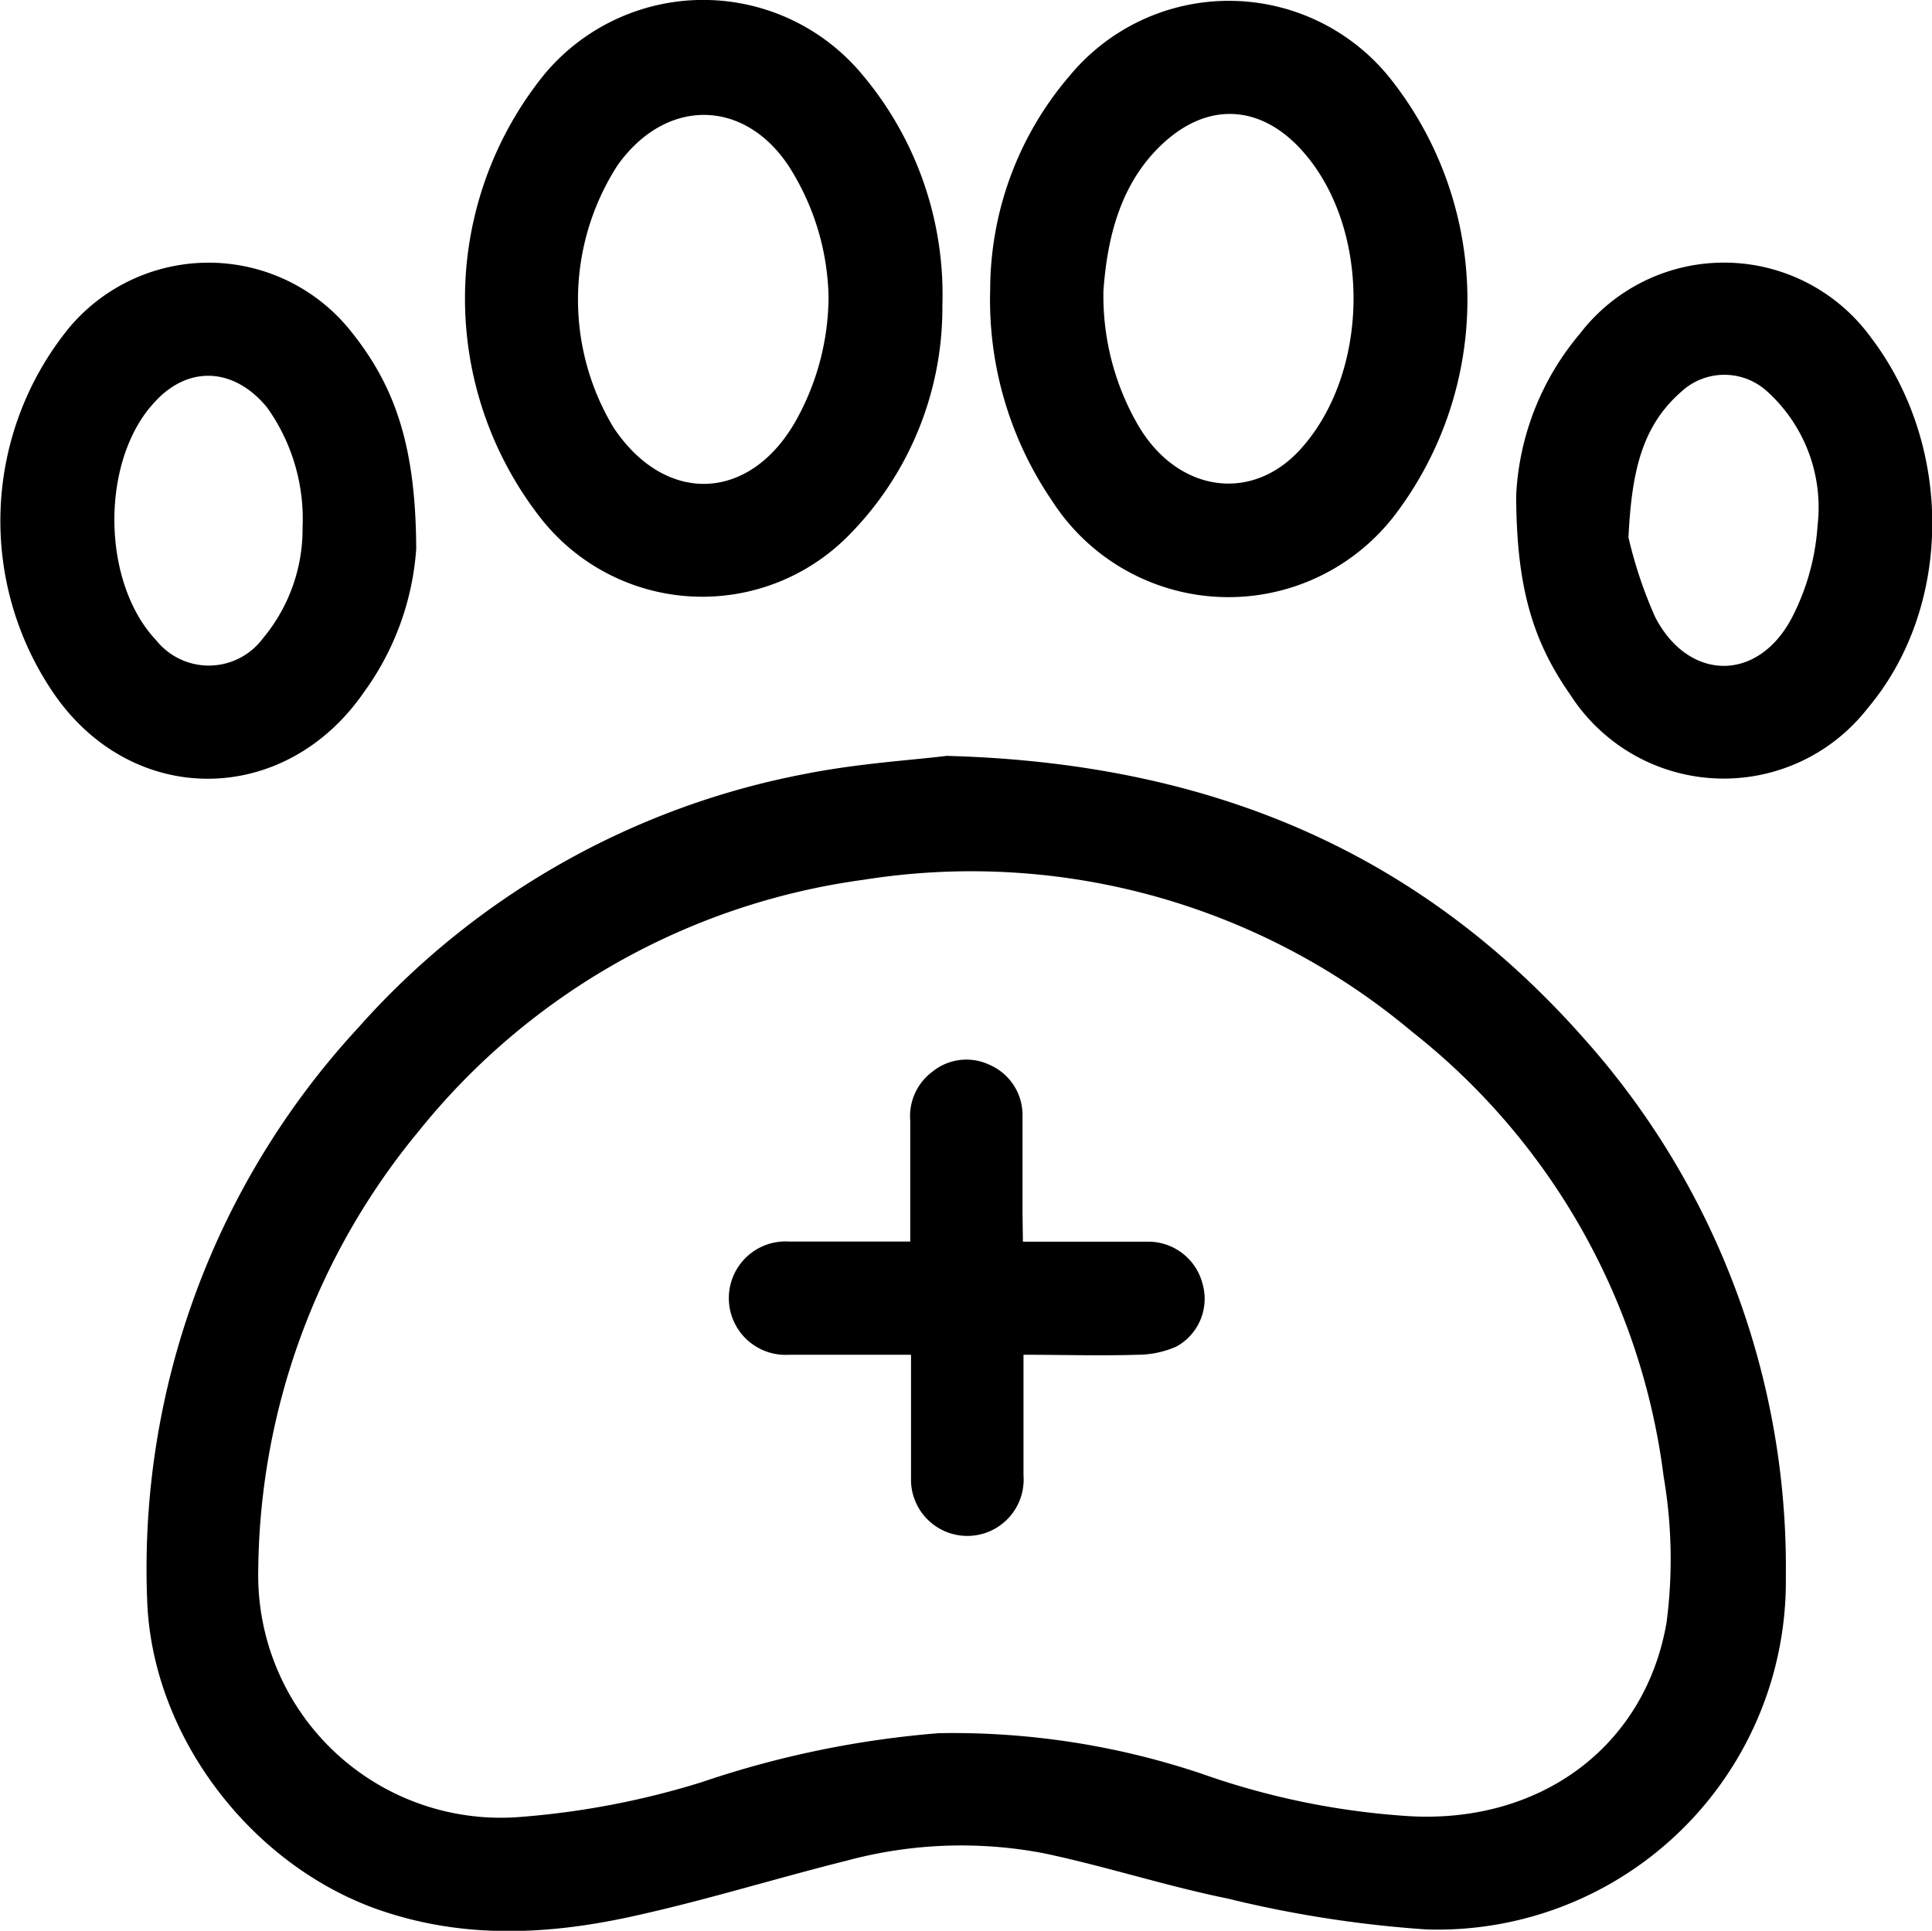
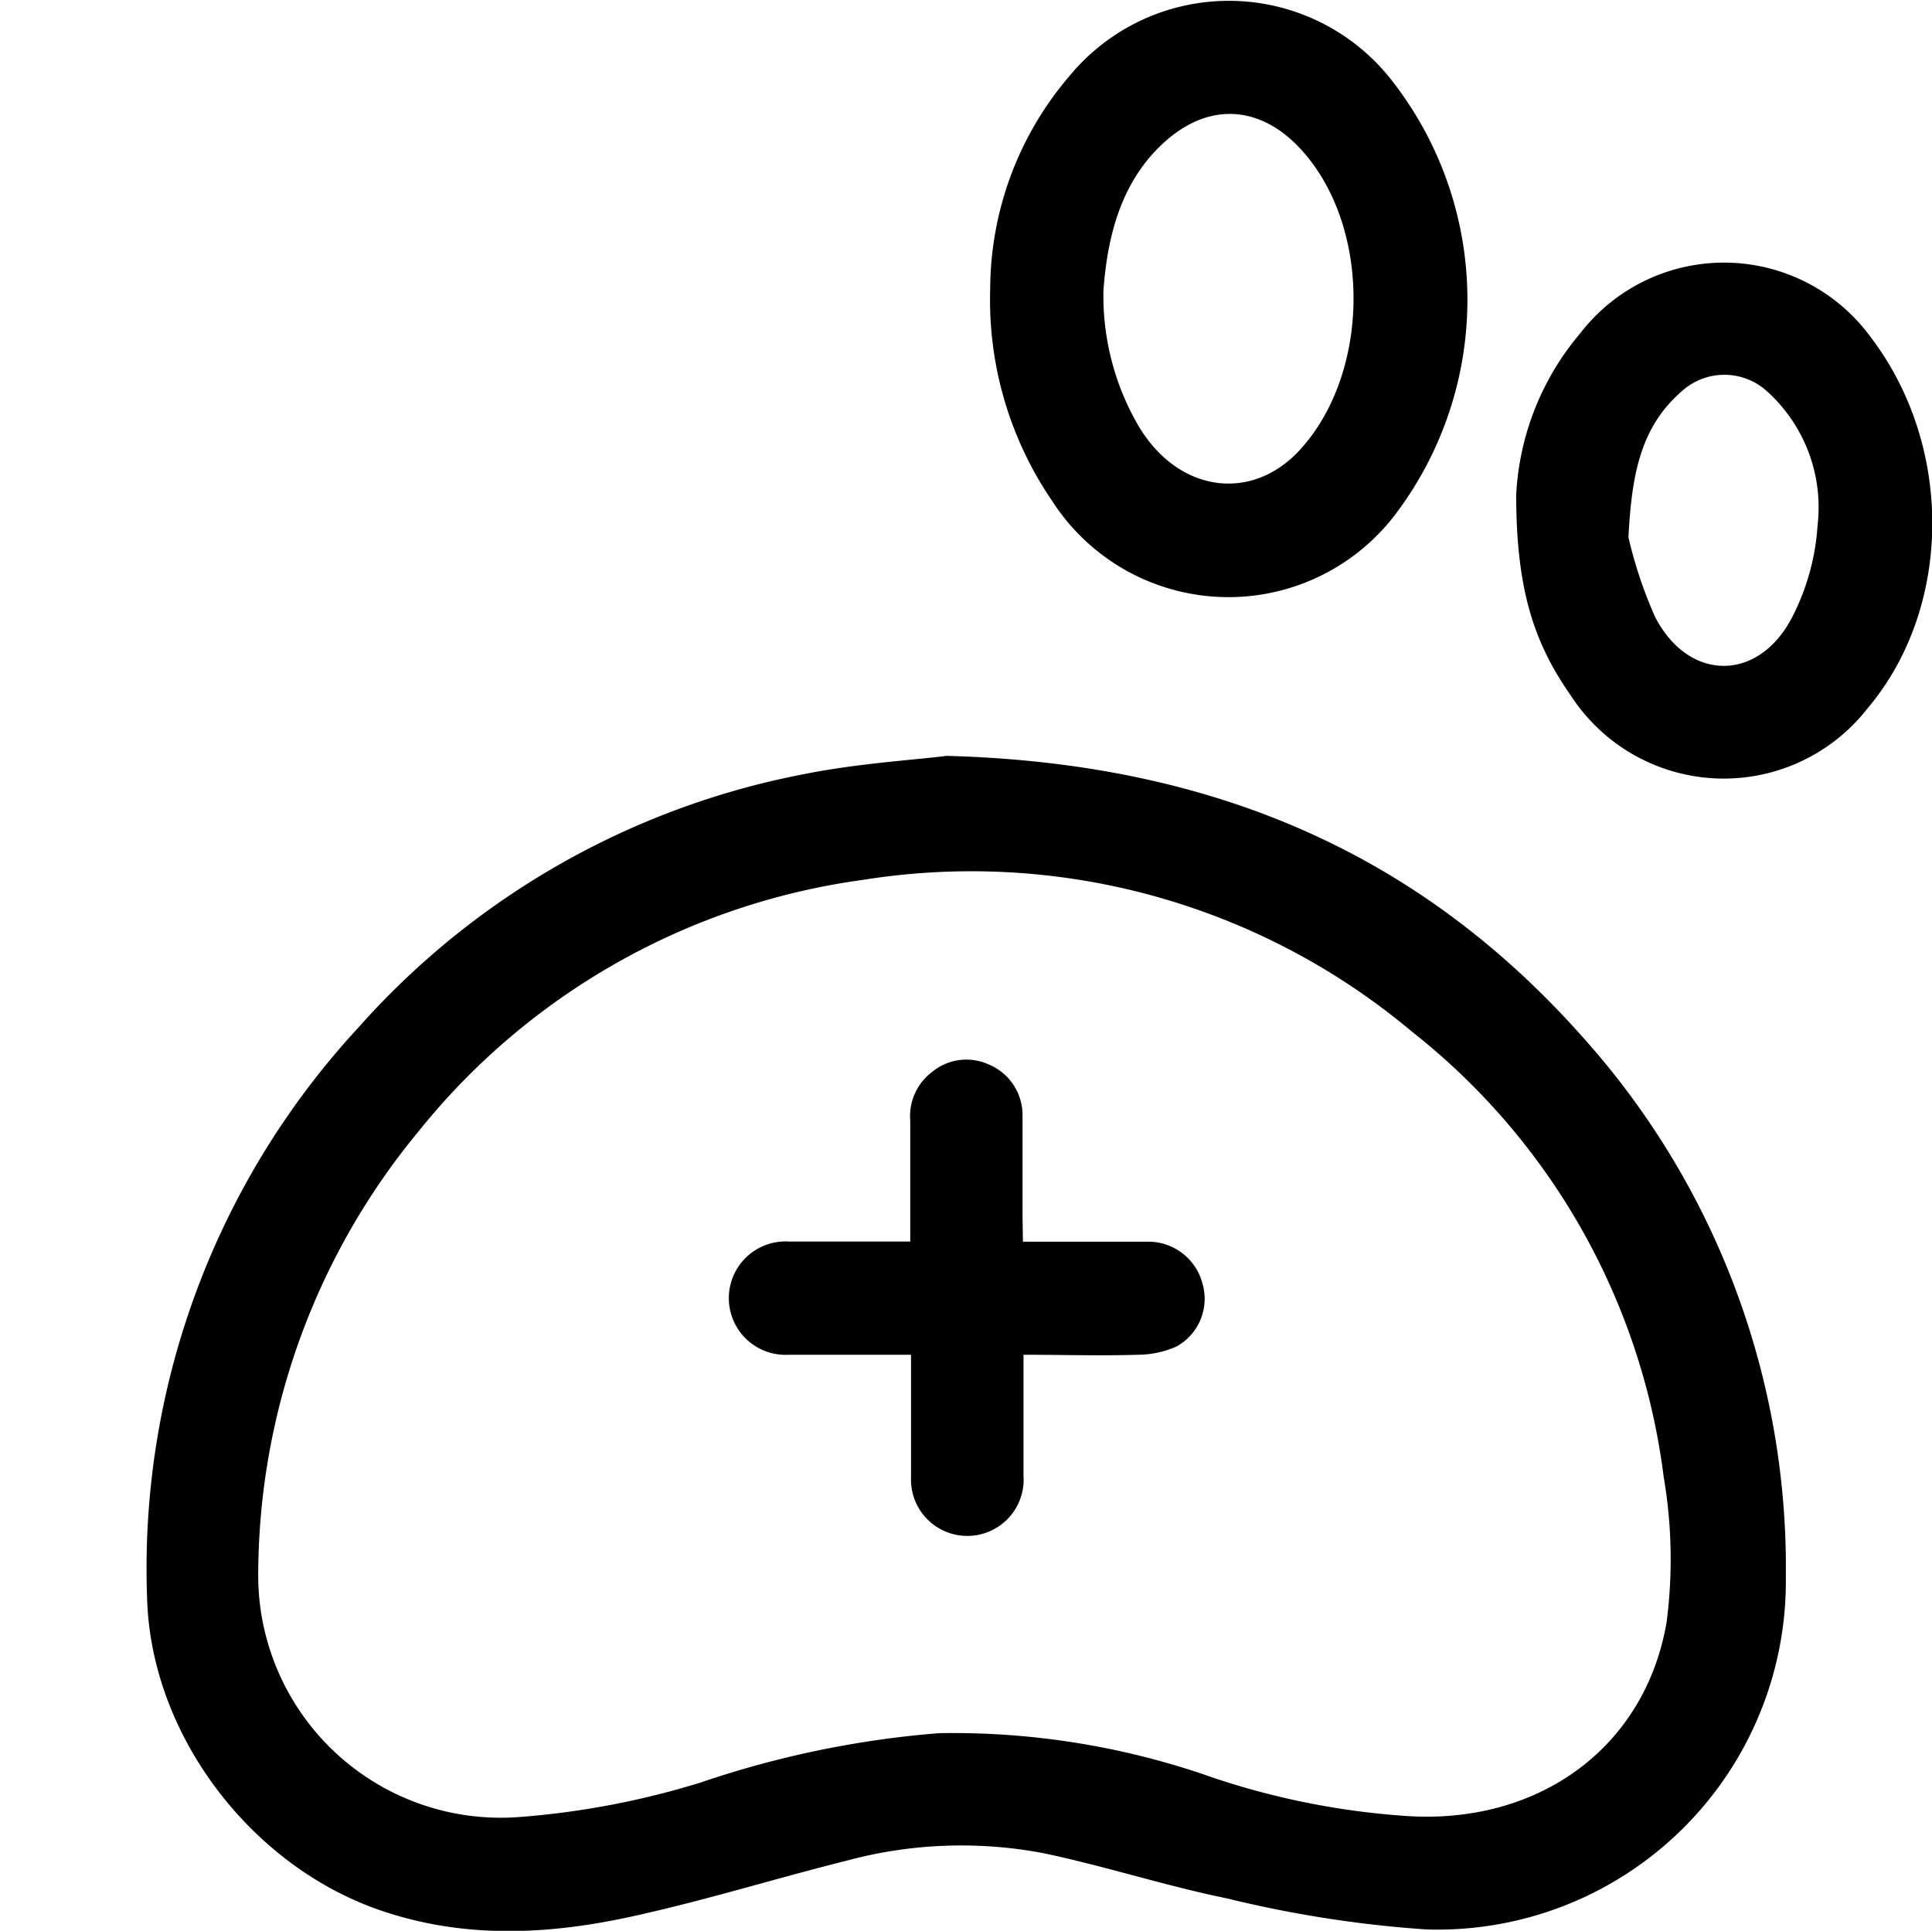
<svg xmlns="http://www.w3.org/2000/svg" id="Warstwa_35" data-name="Warstwa 35" viewBox="0 0 99.8 99.75">
  <title>zastosowanie12</title>
  <path d="M48.9,39.05c13.82.37,24.54,5.08,33,14.69A41,41,0,0,1,92.25,81.45,18,18,0,0,1,73.69,99.68a60.3,60.3,0,0,1-10.29-1.6c-3.19-.65-6.31-1.67-9.5-2.34a22.72,22.72,0,0,0-10.14.38c-3.6.9-7.14,2-10.76,2.81-4.38,1-8.79,1.28-13.18-.18-6.73-2.22-12-9-12.22-16.14A41.17,41.17,0,0,1,18.5,53.1a41.12,41.12,0,0,1,23-13.1C44.28,39.44,47.14,39.27,48.9,39.05ZM72.53,93.81c6.87.51,12.44-3.47,13.56-10a25.25,25.25,0,0,0-.15-7.51,34.8,34.8,0,0,0-13-23,35.41,35.41,0,0,0-28.32-7.85,35.6,35.6,0,0,0-23,13,36.06,36.06,0,0,0-8.28,22.67A12.53,12.53,0,0,0,26.85,93.87a42.52,42.52,0,0,0,9.37-1.79A50.53,50.53,0,0,1,48.5,89.54a40.34,40.34,0,0,1,13.56,2.09A39.63,39.63,0,0,0,72.53,93.81Z" transform="translate(0 0)" />
-   <path d="M48.68,15.78a16.71,16.71,0,0,1-4.81,11.85,10.61,10.61,0,0,1-16-.94,18.41,18.41,0,0,1,.25-22.85,10.68,10.68,0,0,1,16.41,0A17.63,17.63,0,0,1,48.68,15.78Zm-5.88-.43A13,13,0,0,0,41,9c-2.24-3.89-6.5-4.11-9.1-.46a12.81,12.81,0,0,0-.2,13.56c2.71,4.05,7.12,3.82,9.47-.47A13.24,13.24,0,0,0,42.8,15.35Z" transform="translate(0 0)" />
  <path d="M51.15,14.92a17,17,0,0,1,4.1-11,10.67,10.67,0,0,1,16.68.28,18.38,18.38,0,0,1,.19,22.32,10.83,10.83,0,0,1-17.77-.64A18.41,18.41,0,0,1,51.15,14.92ZM57,15a13.34,13.34,0,0,0,1.74,6.88c2,3.52,5.85,4.14,8.4,1.37,3.62-3.94,3.72-11.35.2-15.38-2.07-2.38-4.76-2.67-7.12-.59S57.2,12.31,57,15Z" transform="translate(0 0)" />
-   <path d="M21.5,28.36a14.27,14.27,0,0,1-2.7,7.4c-4.06,5.89-11.91,6-16,.1a15.79,15.79,0,0,1,.79-18.95,9.4,9.4,0,0,1,14.37,0C20.36,19.81,21.48,22.92,21.5,28.36Zm-5.87-1.11a9.92,9.92,0,0,0-1.82-6.18C12.13,19,9.76,18.84,8,20.76c-2.82,3-2.78,9.31.07,12.32a3.48,3.48,0,0,0,5.51-.1A8.81,8.81,0,0,0,15.63,27.25Z" transform="translate(0 0)" />
  <path d="M78.32,25.58a14,14,0,0,1,3.3-8.35,9.38,9.38,0,0,1,15,.17c4.32,5.65,4.25,14-.16,19.21a9.42,9.42,0,0,1-15.34-.71C79.19,33.14,78.33,30.37,78.32,25.58Zm5.8,2.18a22.63,22.63,0,0,0,1.38,4.12c1.73,3.34,5.33,3.38,7.08,0a12.08,12.08,0,0,0,1.31-4.75,8.07,8.07,0,0,0-2.63-6.93,3.27,3.27,0,0,0-4.37,0C84.81,22,84.29,24.35,84.12,27.76Z" transform="translate(0 0)" />
  <path d="M52.84,64.15c2.24,0,4.32,0,6.39,0a2.89,2.89,0,0,1,2.89,2.18,2.81,2.81,0,0,1-1.36,3.24,5,5,0,0,1-2,.42c-1.92.06-3.84,0-5.89,0,0,2.17,0,4.2,0,6.23a2.91,2.91,0,1,1-5.81.12c0-2.07,0-4.14,0-6.35-2.17,0-4.24,0-6.31,0a2.93,2.93,0,1,1,0-5.85c2,0,4.08,0,6.27,0V57.9a2.86,2.86,0,0,1,1.14-2.53A2.78,2.78,0,0,1,51.09,55a2.83,2.83,0,0,1,1.73,2.64c0,1.71,0,3.42,0,5.12Z" transform="translate(0 0)" />
</svg>